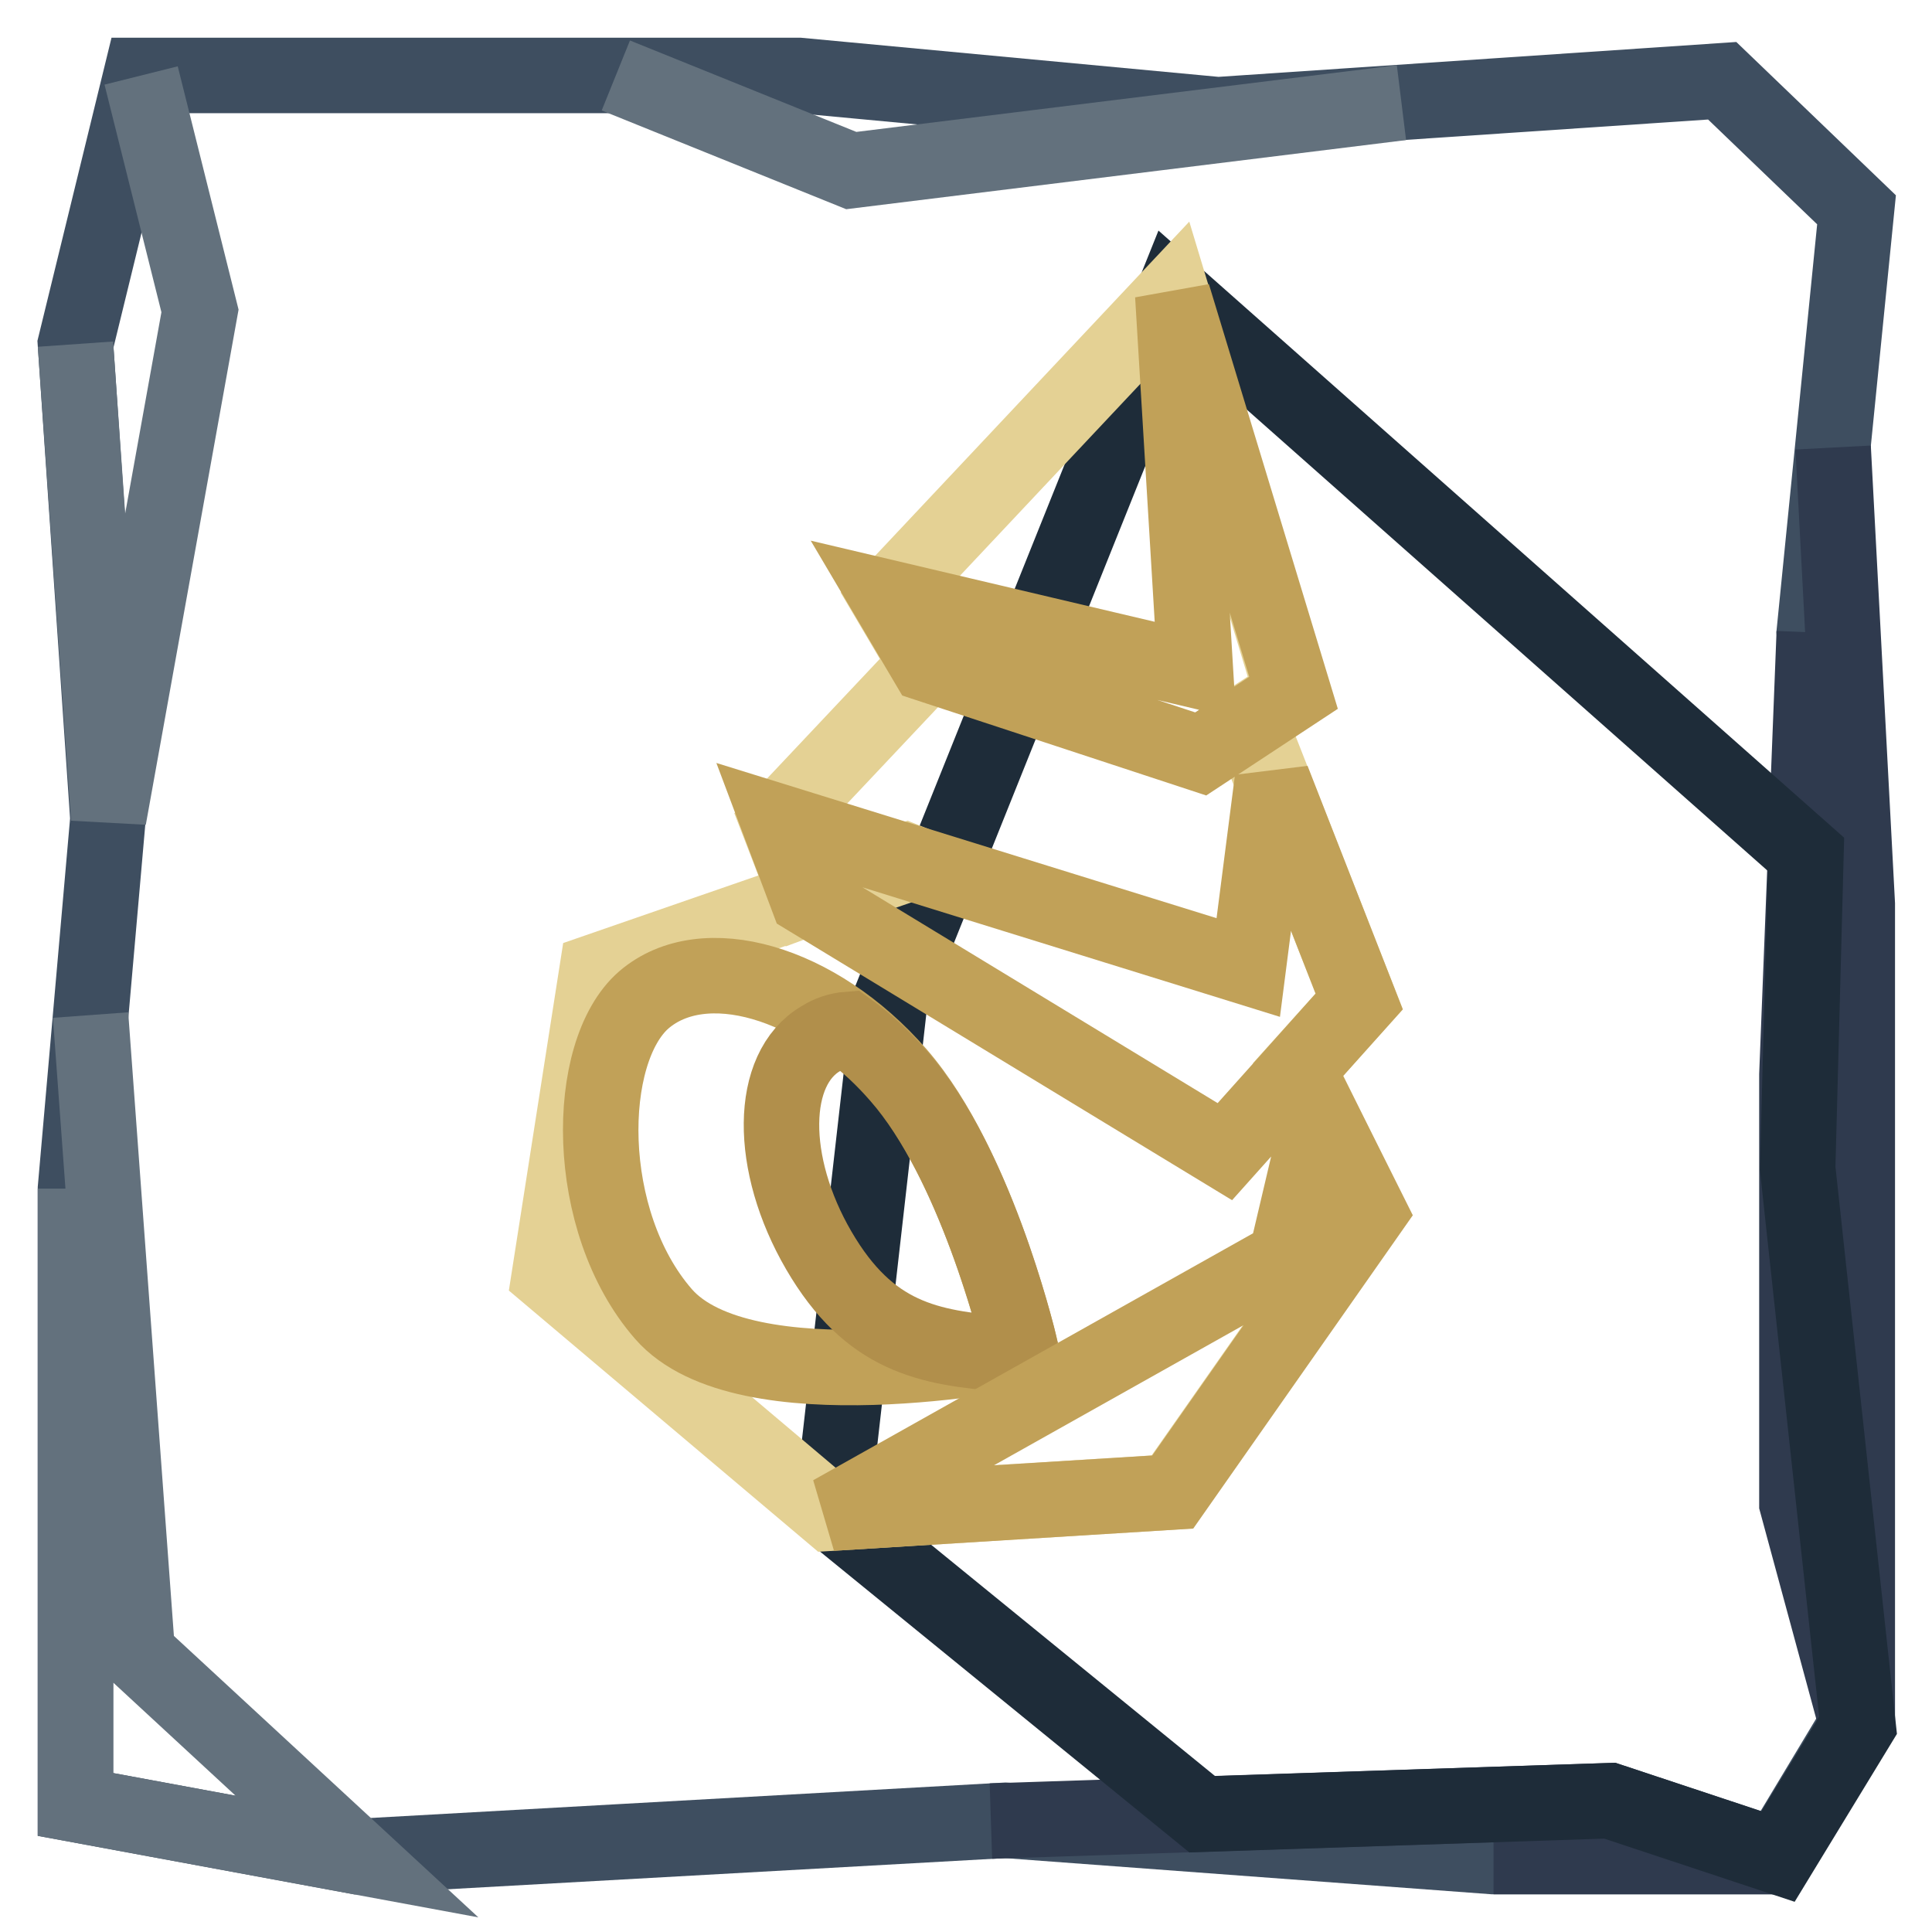
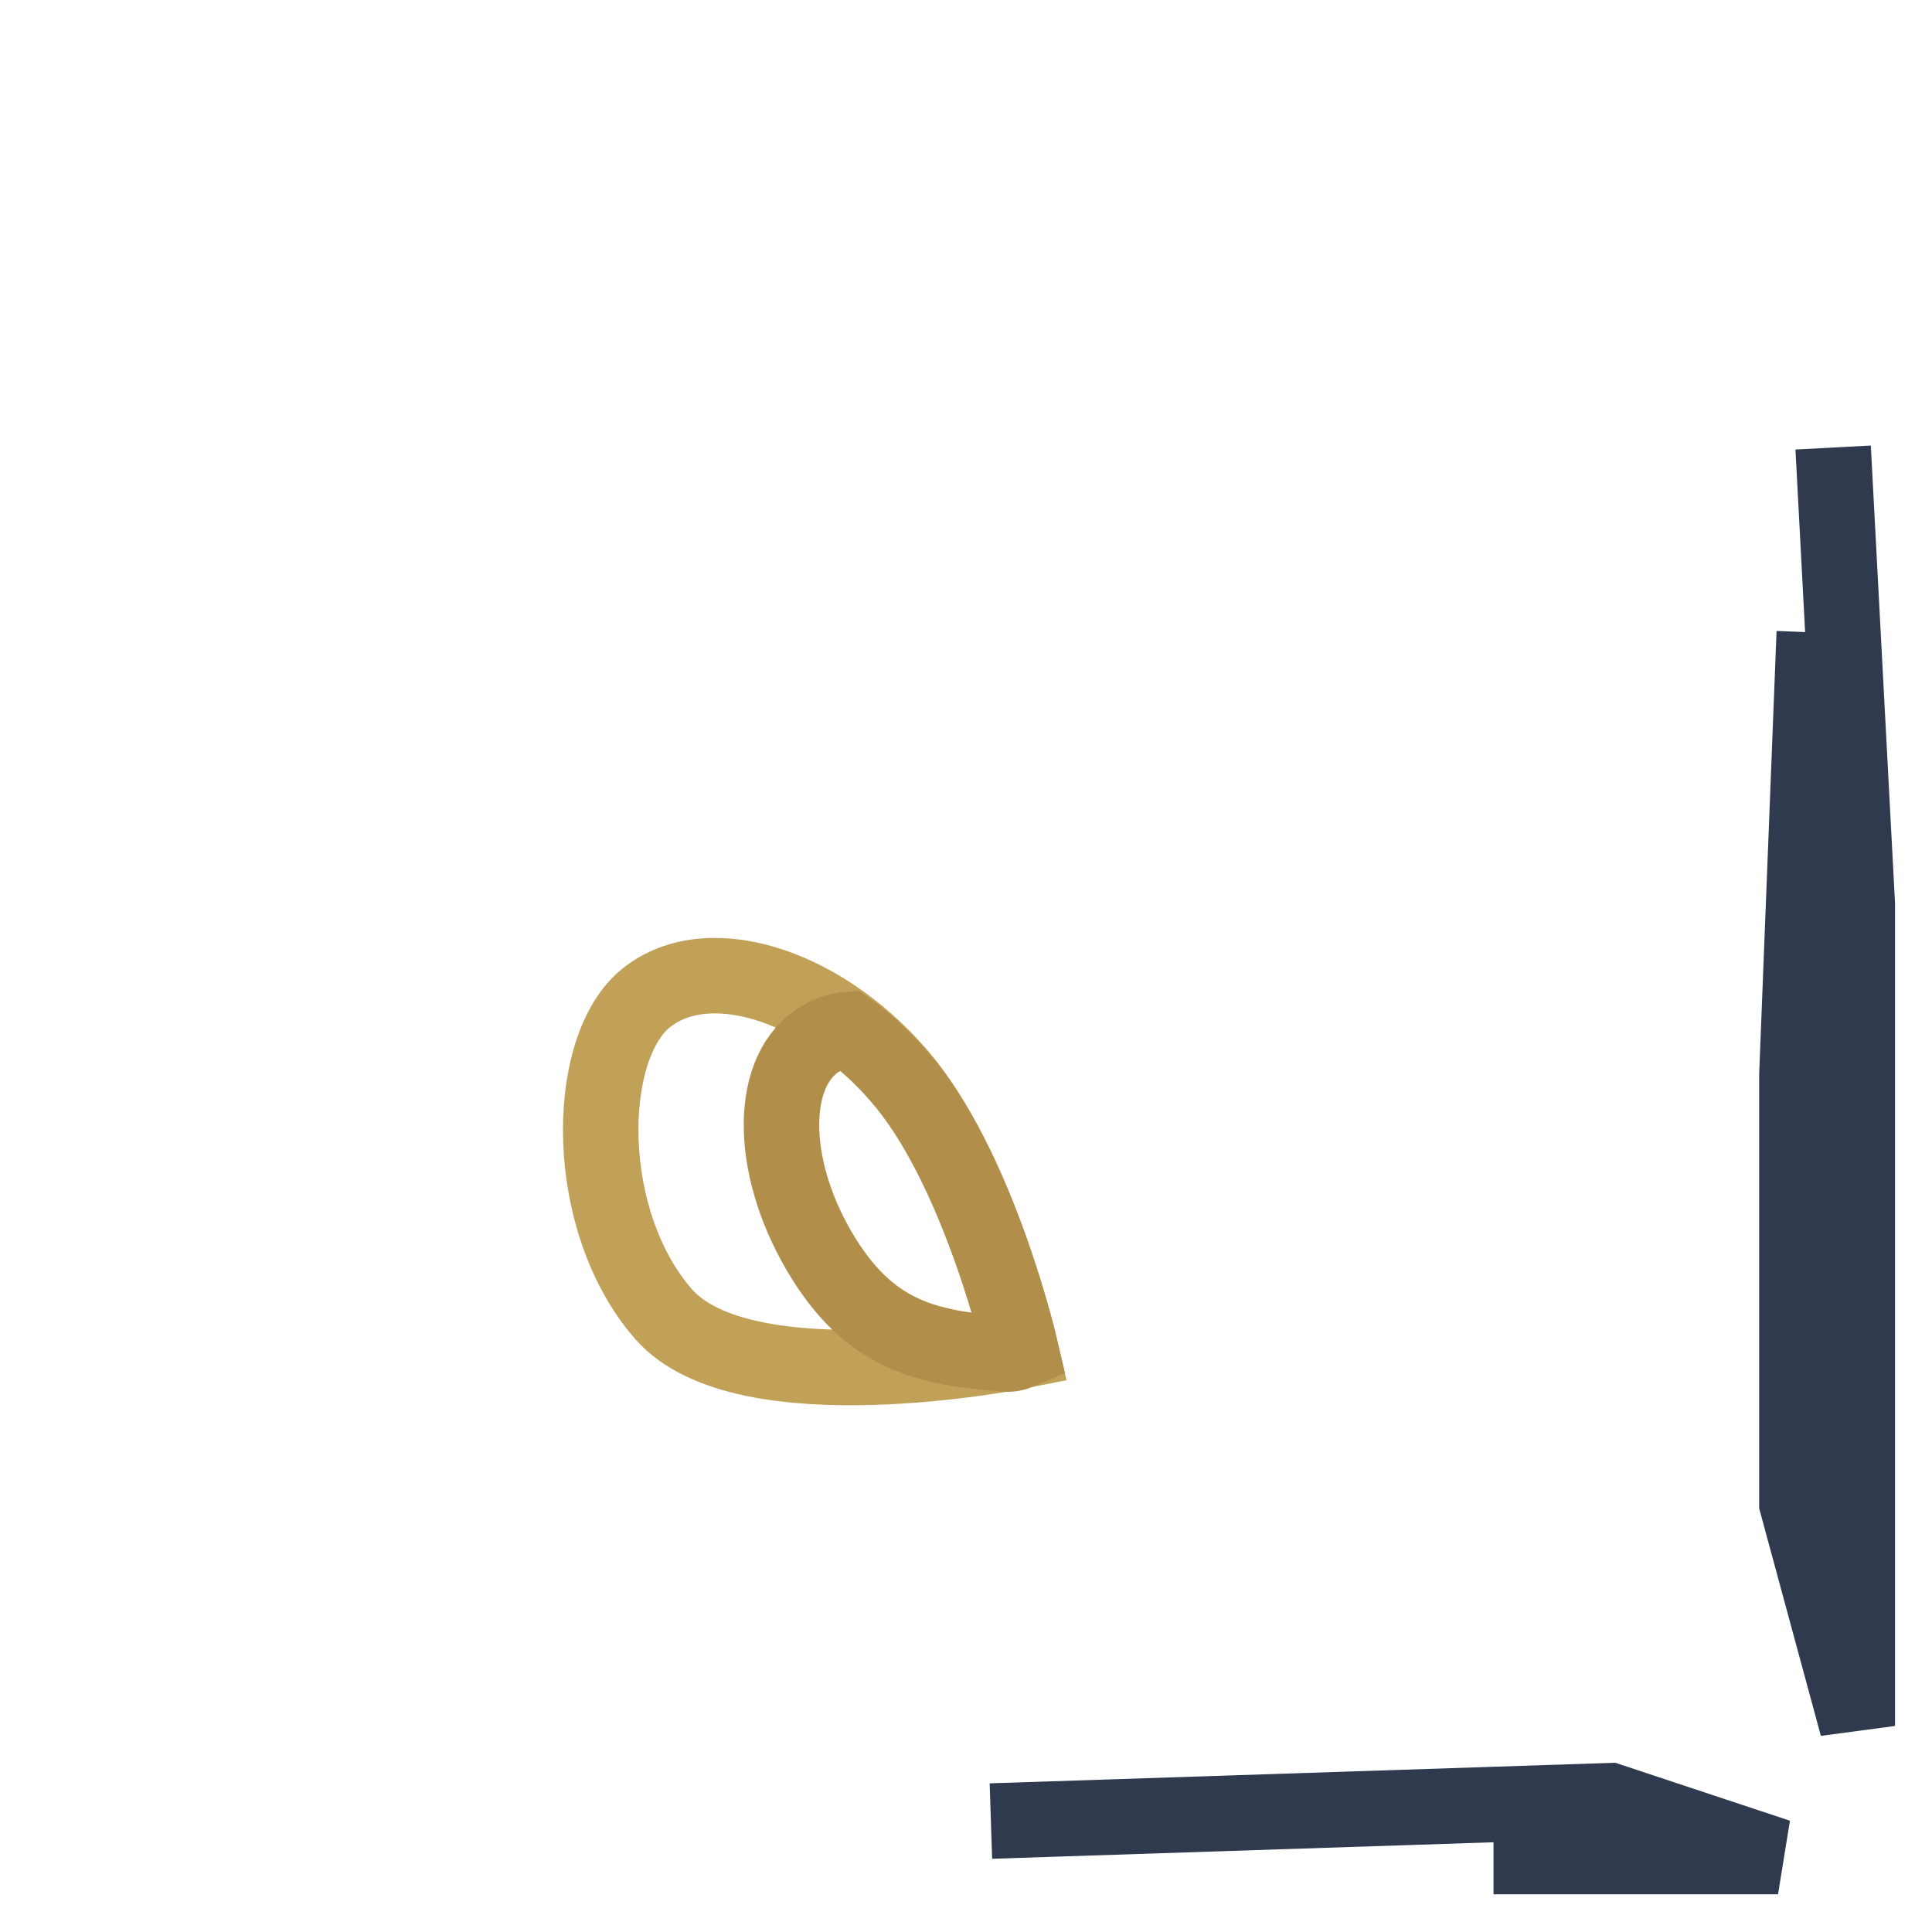
<svg xmlns="http://www.w3.org/2000/svg" version="1.1" x="0px" y="0px" viewBox="0 0 256 256" enable-background="new 0 0 256 256" xml:space="preserve">
  <g>
-     <path stroke-width="10" fill-opacity="0" stroke="#3e4e60" d="M240.4,83.8l5.6-56l-17.8-17.1l-66.8,4.5L105.9,10H18.7L10,45.6l4.3,62.9l-4.3,49v81.6l37.3,6.9l85.9-4.8 l64.6,4.8h37.7l10.4-17.3l-3.5-36L246,154L240.4,83.8z" />
-     <path stroke-width="10" fill-opacity="0" stroke="#63717d" d="M18.7,10l7.8,31.2l-12.1,67.2L10,45.6 M12,134.5l6.2,84.6L47.3,246L10,239.1v-81.6 M81.6,10l31.2,12.6 l72.9-9" />
    <path stroke-width="10" fill-opacity="0" stroke="#2f3a4e" d="M131.3,241.3l82-2.7l22.3,7.4h-37.7 M240.4,83.8l-2.3,58.6v56.8l8,29.5V119.8l-3.2-60.5" />
-     <path stroke-width="10" fill-opacity="0" stroke="#1e2c39" d="M159.3,240.4l-49.1-40l7.7-67.7l37.6-93.7l83.8,74.2l-1.1,41.6l8,73.8L235.6,246l-22.3-7.4L159.3,240.4z" />
-     <path stroke-width="10" fill-opacity="0" stroke="#e4d194" d="M172,141.7l8.1-9l-14.6-37.2l5.7-3.7l-15.9-52.7l-37.7,40.1l5.2,8.8l-19.7,20.9L107,119l13.2-4.9l0.5,0.2 l-41.6,14.4l-6.3,40.3l37.3,31.5l45.2-2.8l26-37.1L172,141.7L172,141.7z" />
    <path stroke-width="10" fill-opacity="0" stroke="#c1a158" d="M119,142.3c10.7,12.3,16.3,36.7,16.3,36.7s-36.7,7.4-47.4-4.9c-10.7-12.3-10.5-34.7-2.6-41.6 C93.2,125.7,108.3,130,119,142.3z" />
    <path stroke-width="10" fill-opacity="0" stroke="#b18f4b" d="M119.1,142.6c-2-2.3-4.2-4.4-6.7-6.2c-1.3,0.1-2.5,0.5-3.6,1.2c-6.9,4-7,16.6-0.3,28.1 c6.7,11.5,14.5,12.9,24.6,13.7c0.8,0.1,1.5-0.1,2.2-0.4C134.6,176,129.1,154,119.1,142.6L119.1,142.6z" />
-     <path stroke-width="10" fill-opacity="0" stroke="#c1a158" d="M155.4,39.1l3,49.7l-40.7-9.6l5.2,8.8l36.2,11.9l12.3-8.1L155.4,39.1L155.4,39.1z M168.6,103.3l-3.2,24.9 l-62.2-19.3L107,119l55.3,33.6l17.8-19.9L168.6,103.3z M174.9,147.6l-4.5,19.1l-60.2,33.8l45.2-2.8l26-37.1L174.9,147.6 L174.9,147.6z" />
  </g>
</svg>